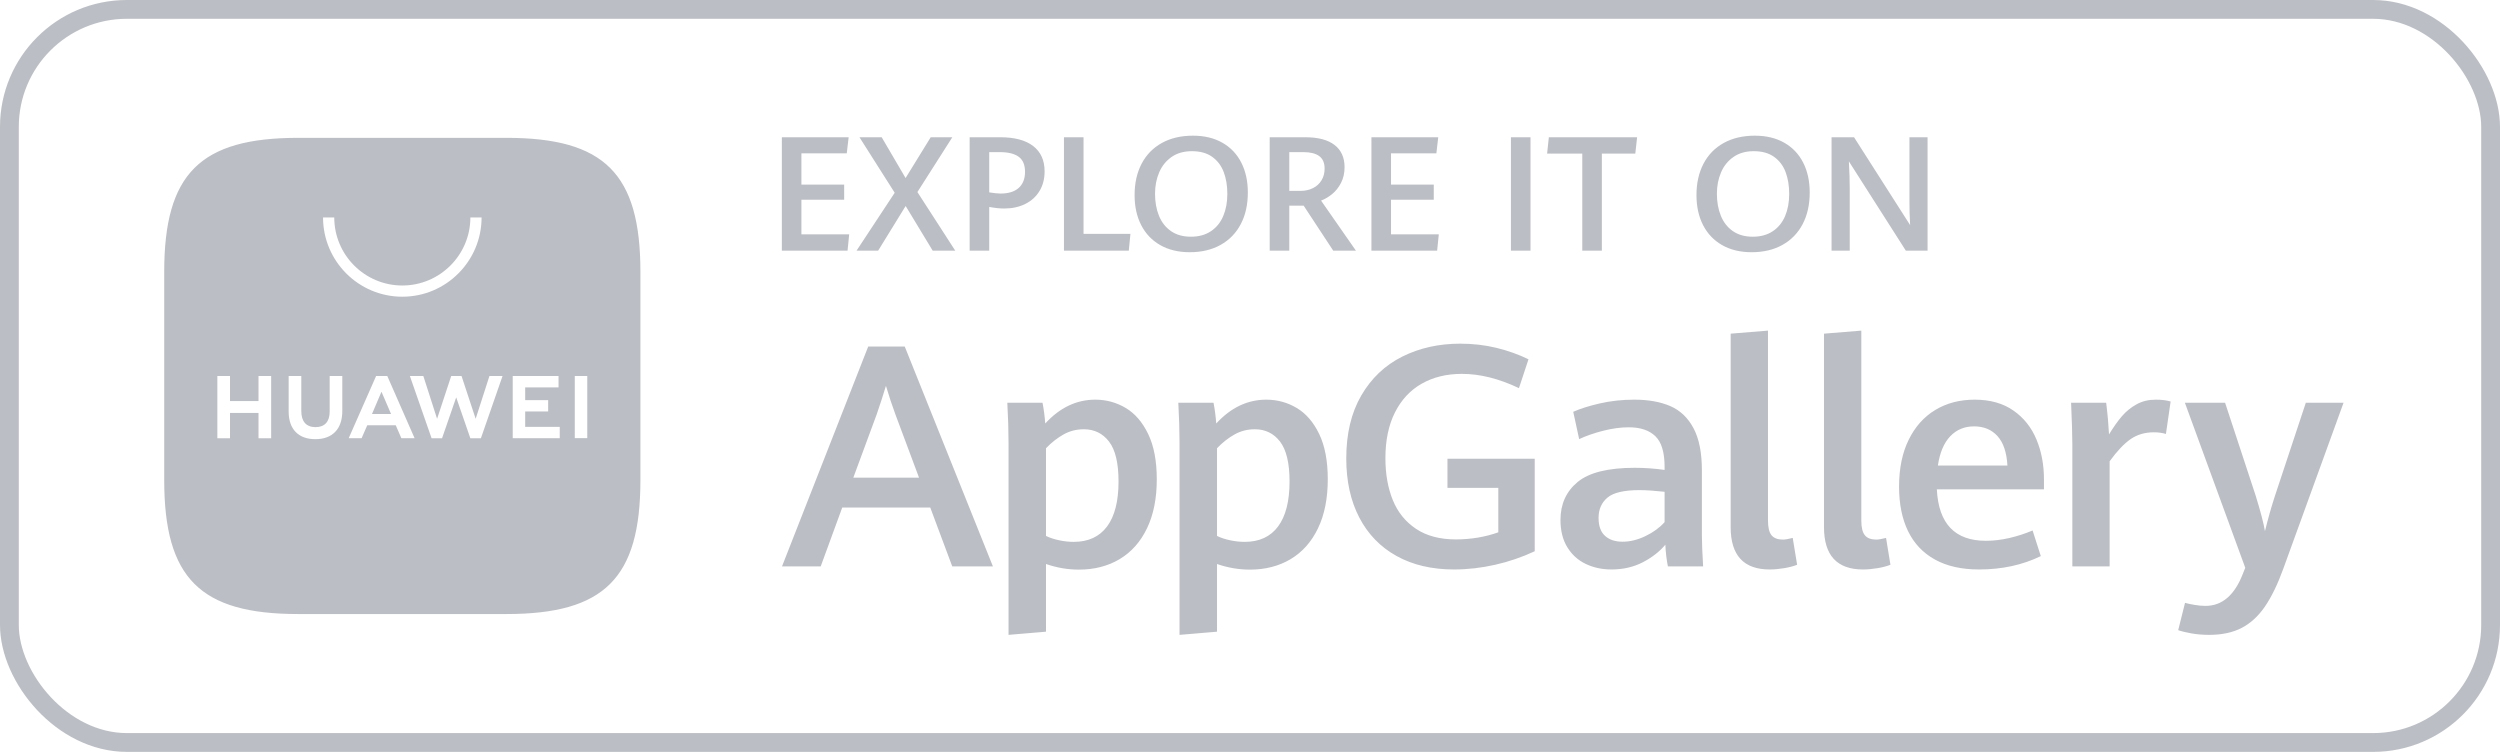
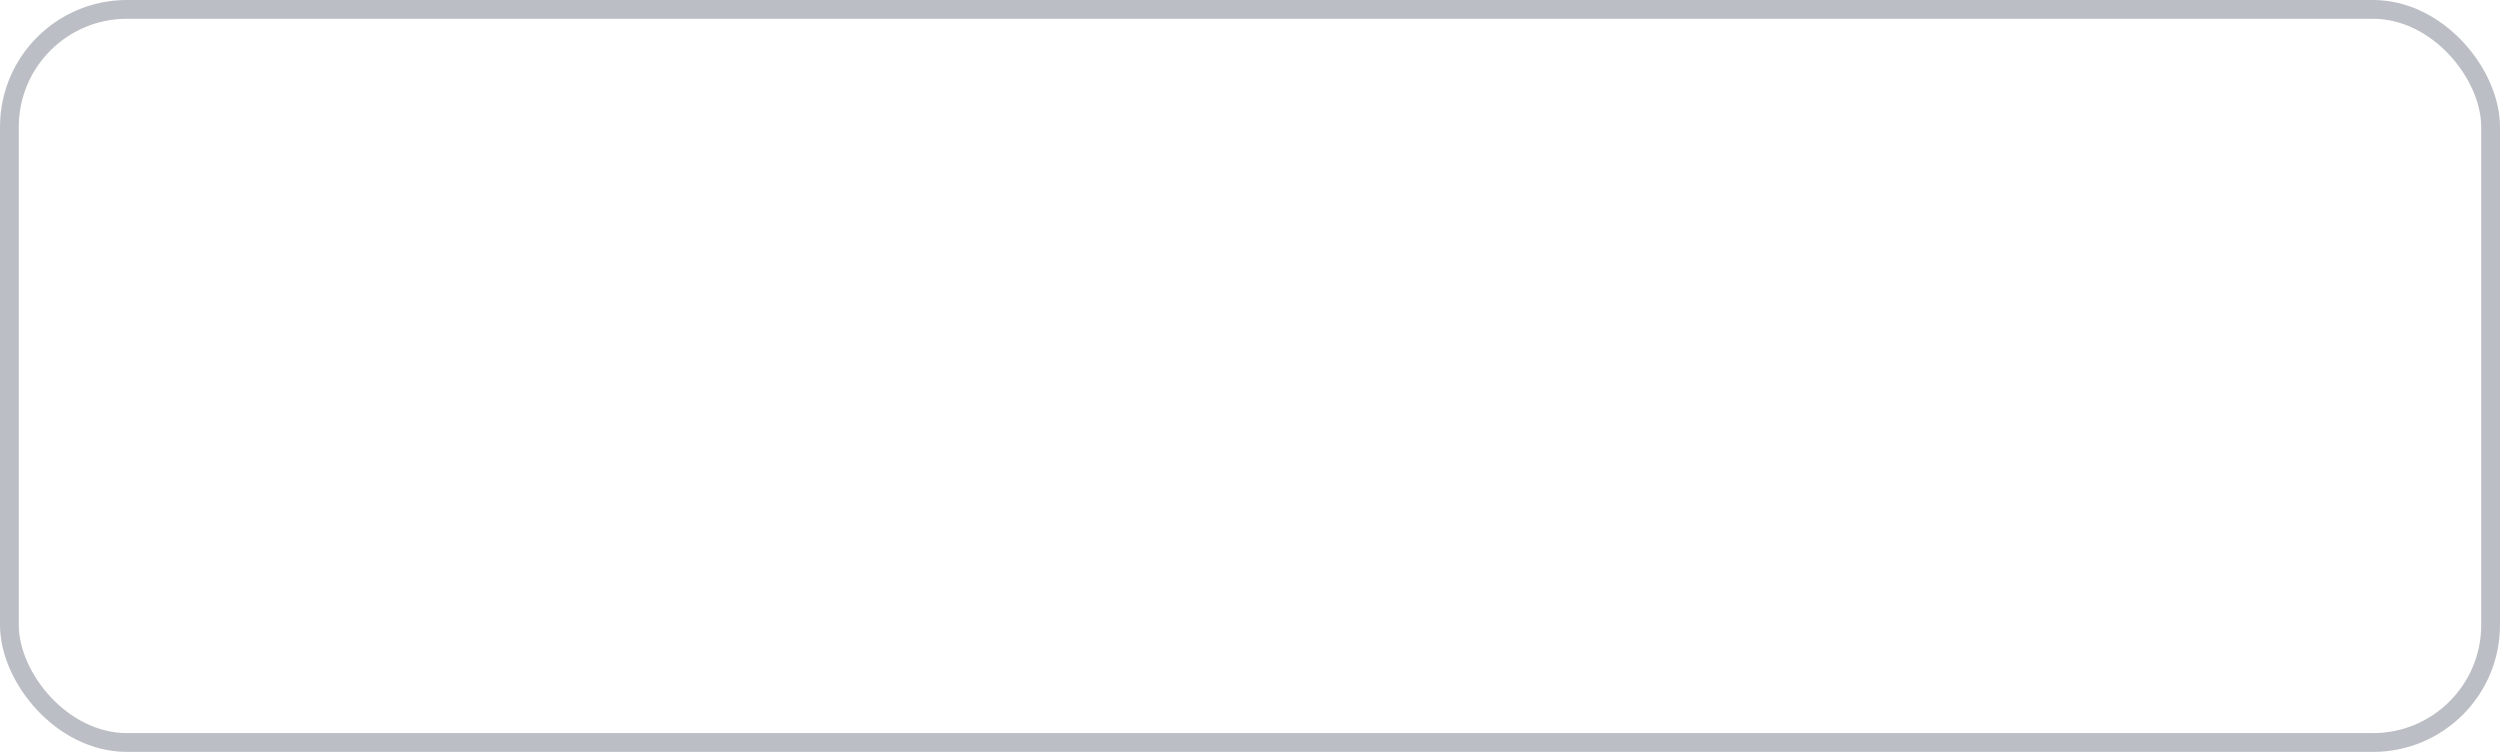
<svg xmlns="http://www.w3.org/2000/svg" width="133" height="40" viewBox="0 0 133 40" fill="none">
-   <path fill-rule="evenodd" clip-rule="evenodd" d="M64.423 12.299C64.715 12.103 64.932 11.834 65.077 11.491C65.222 11.148 65.294 10.755 65.294 10.313C65.294 9.88 65.23 9.494 65.102 9.155C64.974 8.816 64.77 8.546 64.49 8.345C64.209 8.143 63.848 8.043 63.406 8.043C62.984 8.043 62.626 8.145 62.331 8.349C62.037 8.553 61.816 8.827 61.669 9.17C61.522 9.513 61.448 9.891 61.448 10.305C61.448 10.741 61.517 11.132 61.656 11.476C61.795 11.82 62.007 12.093 62.294 12.293C62.58 12.493 62.934 12.593 63.356 12.593C63.776 12.593 64.131 12.495 64.423 12.299ZM61.723 13.039C61.281 12.786 60.944 12.431 60.71 11.974C60.477 11.517 60.36 10.986 60.36 10.38C60.36 9.744 60.484 9.188 60.733 8.711C60.982 8.235 61.34 7.867 61.808 7.607C62.276 7.348 62.828 7.218 63.464 7.218C64.073 7.218 64.596 7.343 65.035 7.595C65.474 7.846 65.809 8.2 66.039 8.655C66.27 9.111 66.385 9.639 66.385 10.239C66.385 10.886 66.26 11.448 66.008 11.926C65.757 12.404 65.398 12.772 64.933 13.03C64.468 13.289 63.922 13.418 63.294 13.418C62.688 13.418 62.164 13.291 61.723 13.039ZM45.148 7.301H41.594V13.334H45.09L45.177 12.468H42.635V10.626H44.91V9.822H42.635V8.159H45.048L45.148 7.301ZM45.723 7.301L47.598 10.255L45.569 13.334H46.718L48.181 10.959L49.618 13.334H50.819L48.806 10.217L50.664 7.301H49.514L48.177 9.472L46.906 7.301H45.723ZM54.198 9.995C54.42 9.794 54.531 9.509 54.531 9.143C54.531 8.77 54.418 8.503 54.192 8.339C53.965 8.175 53.632 8.093 53.194 8.093H52.627V10.234C52.888 10.276 53.088 10.297 53.227 10.297C53.652 10.297 53.976 10.196 54.198 9.995ZM51.585 7.301H53.21C53.974 7.301 54.559 7.457 54.964 7.768C55.37 8.079 55.573 8.529 55.573 9.118C55.573 9.518 55.482 9.867 55.3 10.165C55.118 10.464 54.864 10.694 54.539 10.853C54.215 11.013 53.841 11.093 53.419 11.093C53.188 11.093 52.924 11.065 52.627 11.009V13.334H51.585V7.301ZM57.644 7.301H56.602V13.334H60.052L60.139 12.443H57.644V7.301ZM69.852 10.007C69.657 10.106 69.434 10.155 69.181 10.155H68.59V8.093H69.344C69.71 8.093 69.99 8.163 70.181 8.303C70.373 8.443 70.469 8.665 70.469 8.968C70.469 9.204 70.415 9.411 70.306 9.591C70.198 9.77 70.046 9.909 69.852 10.007ZM69.435 7.301H67.548V13.334H68.59V10.943H69.356L70.927 13.334H72.135L70.281 10.672C70.481 10.597 70.675 10.483 70.864 10.33C71.053 10.178 71.212 9.98 71.339 9.736C71.467 9.494 71.531 9.212 71.531 8.893C71.531 8.382 71.354 7.988 71 7.714C70.646 7.439 70.124 7.301 69.435 7.301ZM72.96 7.301H76.514L76.415 8.159H74.002V9.822H76.277V10.626H74.002V12.468H76.544L76.456 13.334H72.96V7.301ZM81.423 7.301H80.381V13.334H81.423V7.301ZM84.177 8.172H82.306L82.398 7.301H87.094L86.998 8.172H85.219V13.334H84.177V8.172ZM94.969 11.491C94.824 11.834 94.606 12.103 94.315 12.299C94.023 12.495 93.667 12.593 93.248 12.593C92.826 12.593 92.471 12.493 92.185 12.293C91.899 12.093 91.687 11.82 91.548 11.476C91.409 11.132 91.339 10.741 91.339 10.305C91.339 9.891 91.413 9.513 91.56 9.17C91.707 8.827 91.928 8.553 92.223 8.349C92.517 8.145 92.875 8.043 93.298 8.043C93.739 8.043 94.1 8.143 94.381 8.345C94.662 8.546 94.866 8.816 94.994 9.155C95.121 9.494 95.185 9.88 95.185 10.313C95.185 10.755 95.113 11.148 94.969 11.491ZM90.602 11.974C90.835 12.431 91.173 12.786 91.615 13.039C92.056 13.291 92.58 13.418 93.185 13.418C93.813 13.418 94.36 13.289 94.825 13.03C95.29 12.772 95.648 12.404 95.9 11.926C96.151 11.448 96.277 10.886 96.277 10.239C96.277 9.639 96.162 9.111 95.931 8.655C95.7 8.2 95.366 7.846 94.927 7.595C94.488 7.343 93.964 7.218 93.356 7.218C92.72 7.218 92.168 7.348 91.7 7.607C91.232 7.867 90.873 8.235 90.625 8.711C90.376 9.188 90.252 9.744 90.252 10.38C90.252 10.986 90.369 11.517 90.602 11.974ZM97.439 7.301H98.635L101.619 11.976C101.592 11.532 101.582 11.122 101.582 10.747V7.301H102.547V13.334H101.39L98.36 8.584C98.391 9.123 98.406 9.601 98.406 10.018V13.334H97.439V7.301ZM92.071 28.044V17.751L94.057 17.589V27.688C94.057 28.06 94.12 28.322 94.247 28.476C94.373 28.629 94.574 28.706 94.848 28.706C94.972 28.706 95.147 28.676 95.373 28.617L95.607 30.046C95.418 30.121 95.189 30.182 94.917 30.227C94.645 30.273 94.388 30.296 94.146 30.296C92.763 30.296 92.071 29.545 92.071 28.044ZM74.301 29.581C73.44 29.105 72.778 28.423 72.315 27.535C71.852 26.647 71.621 25.597 71.621 24.387C71.621 23.073 71.887 21.958 72.42 21.04C72.953 20.123 73.678 19.434 74.595 18.974C75.513 18.514 76.542 18.283 77.684 18.283C78.356 18.283 78.998 18.357 79.609 18.505C80.22 18.654 80.789 18.857 81.316 19.115L80.808 20.649C79.747 20.143 78.736 19.89 77.772 19.89C76.96 19.89 76.248 20.064 75.637 20.411C75.026 20.758 74.551 21.268 74.212 21.941C73.873 22.613 73.704 23.426 73.704 24.378C73.704 25.213 73.834 25.953 74.095 26.599C74.356 27.244 74.768 27.756 75.33 28.132C75.893 28.509 76.602 28.697 77.457 28.697C77.845 28.697 78.232 28.665 78.62 28.601C79.007 28.536 79.371 28.442 79.71 28.318V25.953H77.005V24.403H81.647V29.327C80.98 29.639 80.279 29.879 79.544 30.046C78.809 30.212 78.079 30.296 77.352 30.296C76.179 30.296 75.162 30.058 74.301 29.581ZM45.397 25.412H48.892L47.641 22.061C47.469 21.599 47.299 21.087 47.132 20.528C46.982 21.023 46.818 21.529 46.64 22.045L45.397 25.412ZM49.49 27.002H44.807L43.661 30.134H41.602L46.188 18.437H48.133L52.824 30.134H50.66L49.49 27.002ZM58.897 28.007C59.303 27.461 59.506 26.663 59.506 25.614C59.506 24.64 59.338 23.933 59.002 23.494C58.665 23.056 58.217 22.837 57.657 22.837C57.27 22.837 56.912 22.928 56.584 23.111C56.256 23.294 55.943 23.539 55.647 23.846V28.512C55.846 28.609 56.078 28.685 56.342 28.742C56.605 28.799 56.867 28.827 57.125 28.827C57.9 28.827 58.49 28.553 58.897 28.007ZM53.654 23.555C53.654 22.909 53.632 22.199 53.589 21.424H55.462C55.532 21.784 55.58 22.153 55.607 22.53C56.382 21.685 57.27 21.262 58.271 21.262C58.852 21.262 59.391 21.409 59.886 21.702C60.381 21.996 60.78 22.458 61.084 23.091C61.389 23.723 61.541 24.527 61.541 25.501C61.541 26.518 61.367 27.387 61.02 28.108C60.673 28.829 60.187 29.375 59.563 29.747C58.939 30.118 58.217 30.304 57.399 30.304C56.807 30.304 56.223 30.204 55.647 30.005V33.606L53.654 33.775V23.555ZM68.604 25.614C68.604 26.663 68.4 27.461 67.994 28.007C67.588 28.553 66.997 28.827 66.222 28.827C65.964 28.827 65.703 28.799 65.439 28.742C65.175 28.685 64.944 28.609 64.745 28.512V23.846C65.041 23.539 65.353 23.294 65.681 23.111C66.01 22.928 66.367 22.837 66.755 22.837C67.314 22.837 67.763 23.056 68.099 23.494C68.435 23.933 68.604 24.64 68.604 25.614ZM62.686 21.424C62.729 22.199 62.751 22.909 62.751 23.555V33.775L64.745 33.606V30.005C65.32 30.204 65.904 30.304 66.496 30.304C67.314 30.304 68.036 30.118 68.66 29.747C69.284 29.375 69.77 28.829 70.117 28.108C70.464 27.387 70.638 26.518 70.638 25.501C70.638 24.527 70.486 23.723 70.182 23.091C69.878 22.458 69.478 21.996 68.983 21.702C68.488 21.409 67.95 21.262 67.368 21.262C66.367 21.262 65.479 21.685 64.704 22.53C64.677 22.153 64.629 21.784 64.559 21.424H62.686ZM88.556 27.777C88.292 28.073 87.953 28.321 87.538 28.52C87.124 28.719 86.718 28.819 86.319 28.819C85.927 28.819 85.616 28.715 85.387 28.508C85.158 28.301 85.044 27.982 85.044 27.551C85.044 27.099 85.201 26.739 85.516 26.474C85.831 26.207 86.4 26.074 87.224 26.074C87.568 26.074 88.012 26.104 88.556 26.163V27.777ZM88.596 28.98C88.617 29.411 88.663 29.795 88.733 30.134H90.606C90.563 29.403 90.541 28.856 90.541 28.495V25.032C90.541 24.091 90.394 23.341 90.097 22.784C89.802 22.227 89.39 21.834 88.862 21.605C88.335 21.377 87.695 21.262 86.941 21.262C86.295 21.262 85.682 21.33 85.1 21.464C84.519 21.599 84.051 21.747 83.696 21.908L84.011 23.361C84.376 23.189 84.802 23.041 85.286 22.917C85.771 22.794 86.225 22.732 86.651 22.732C87.264 22.732 87.735 22.889 88.063 23.204C88.391 23.519 88.556 24.061 88.556 24.831V25C88.034 24.925 87.506 24.887 86.973 24.887C85.552 24.887 84.538 25.139 83.93 25.642C83.322 26.145 83.017 26.819 83.017 27.664C83.017 28.235 83.139 28.718 83.381 29.113C83.623 29.509 83.95 29.805 84.362 30.001C84.773 30.198 85.23 30.296 85.73 30.296C86.349 30.296 86.905 30.168 87.397 29.913C87.89 29.657 88.289 29.346 88.596 28.98ZM97.036 17.751V28.044C97.036 29.545 97.728 30.296 99.111 30.296C99.353 30.296 99.61 30.273 99.882 30.227C100.153 30.182 100.384 30.121 100.572 30.046L100.338 28.617C100.112 28.676 99.937 28.706 99.813 28.706C99.539 28.706 99.338 28.629 99.212 28.476C99.085 28.322 99.022 28.06 99.022 27.688V17.589L97.036 17.751ZM106.795 24.766C106.755 24.072 106.582 23.551 106.27 23.204C105.958 22.857 105.539 22.683 105.019 22.683C104.512 22.683 104.091 22.858 103.755 23.208C103.419 23.558 103.198 24.077 103.096 24.766H106.795ZM108.739 26.033H103.04C103.131 27.858 104 28.77 105.648 28.77C106.056 28.77 106.475 28.72 106.904 28.621C107.331 28.521 107.742 28.388 108.134 28.221L108.571 29.585C107.595 30.059 106.502 30.296 105.286 30.296C104.358 30.296 103.579 30.121 102.944 29.771C102.307 29.421 101.83 28.918 101.51 28.261C101.19 27.605 101.03 26.814 101.03 25.888C101.03 24.925 101.2 24.096 101.539 23.402C101.878 22.707 102.35 22.177 102.955 21.811C103.56 21.445 104.259 21.262 105.051 21.262C105.875 21.262 106.56 21.455 107.112 21.84C107.664 22.224 108.072 22.737 108.339 23.377C108.606 24.018 108.739 24.726 108.739 25.501V26.033ZM110.182 21.424C110.224 22.404 110.248 23.133 110.248 23.611V30.134H112.232V24.54C112.632 23.991 113.006 23.597 113.355 23.357C113.704 23.118 114.115 22.998 114.582 22.998C114.819 22.998 115.035 23.028 115.227 23.087L115.478 21.359C115.256 21.295 114.995 21.262 114.688 21.262C114.304 21.262 113.966 21.344 113.667 21.508C113.368 21.673 113.107 21.885 112.883 22.146C112.659 22.407 112.432 22.729 112.2 23.111C112.19 22.901 112.171 22.628 112.142 22.292C112.11 21.955 112.08 21.666 112.048 21.424H110.182ZM116.598 33.699C116.307 33.648 116.067 33.59 115.88 33.525L116.243 32.072C116.376 32.109 116.547 32.146 116.752 32.181C116.955 32.216 117.15 32.233 117.334 32.233C118.216 32.233 118.878 31.665 119.318 30.53L119.448 30.207L116.235 21.424H118.374L119.99 26.332C120.251 27.172 120.422 27.815 120.496 28.261C120.648 27.632 120.824 27.002 121.03 26.372L122.67 21.424H124.678L121.475 30.247C121.174 31.082 120.846 31.754 120.496 32.266C120.147 32.777 119.734 33.156 119.259 33.404C118.782 33.651 118.208 33.775 117.534 33.775C117.2 33.775 116.888 33.75 116.598 33.699ZM15.864 7.333H26.942C32.161 7.333 34.07 9.242 34.07 14.461V25.539C34.07 30.758 32.157 32.667 26.939 32.667H15.864C10.645 32.667 8.736 30.758 8.736 25.539V14.461C8.736 9.242 10.645 7.333 15.864 7.333ZM19.237 23.312L19.538 22.623H21.054L21.352 23.312H22.056L20.603 20.002H20.01L18.551 23.312H19.237ZM31.242 23.31H30.579V20.002H31.242V23.31ZM29.162 21.889H27.94V22.709H29.778V23.312H27.277V20.004H29.714V20.608H27.94V21.286H29.162V21.889ZM24.553 20.002L25.305 22.28L26.038 20.004H26.735L25.584 23.314H25.022L24.27 21.14L23.517 23.314H22.96L21.806 20.004H22.521L23.253 22.28L24.005 20.002H24.553ZM16.786 22.724C17.271 22.724 17.539 22.436 17.539 21.898V20.002H18.21V21.87C18.21 22.819 17.688 23.364 16.777 23.364C15.874 23.364 15.357 22.83 15.357 21.898V20.004H16.029V21.875C16.029 22.428 16.297 22.724 16.786 22.724ZM14.425 20.002H13.753V21.338H12.236V20.002H11.563V23.314H12.236V21.969H13.753V23.314H14.425V20.002ZM21.403 15.785C19.078 15.785 17.186 13.893 17.186 11.568H17.782C17.782 13.565 19.406 15.189 21.403 15.189C23.4 15.189 25.024 13.565 25.024 11.568H25.62C25.62 13.893 23.728 15.785 21.403 15.785ZM20.805 22.025H19.789L20.295 20.84L20.805 22.025Z" fill="#BBBEC4" />
  <rect x="0.5" y="0.5" width="132" height="39" rx="6.25" stroke="#BBBEC4" />
</svg>